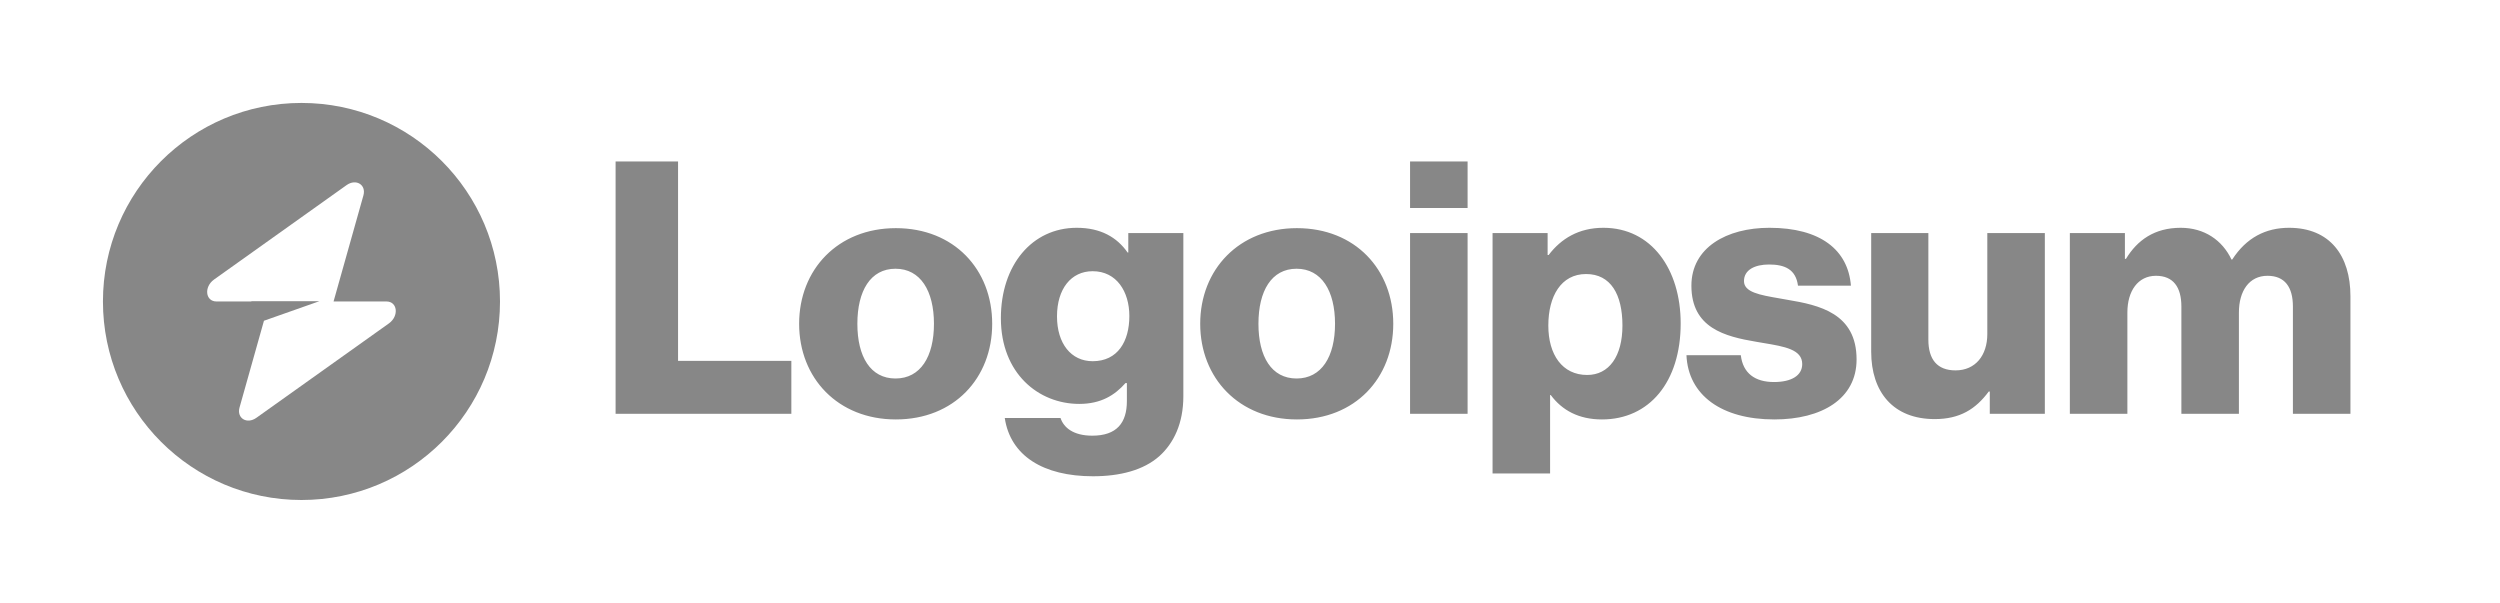
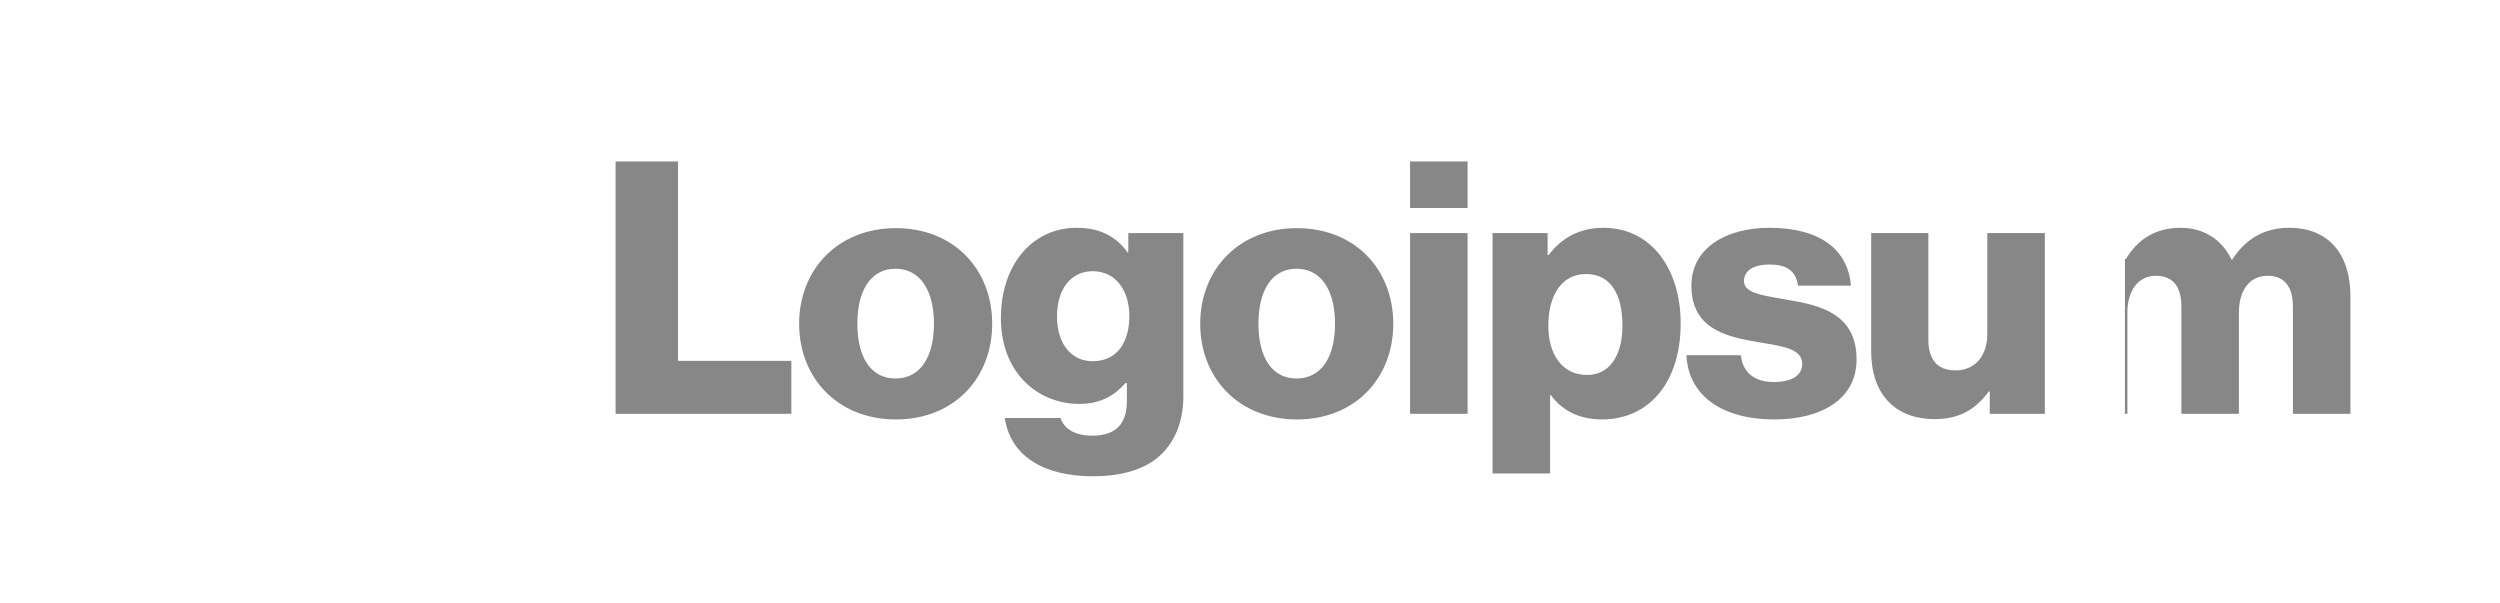
<svg xmlns="http://www.w3.org/2000/svg" width="170" height="41" viewBox="0 0 170 41" fill="none">
-   <path fill-rule="evenodd" clip-rule="evenodd" d="M41.86 28.138H53.812V24.538H46.108V10.978H41.86V28.138ZM60.893 25.738C59.189 25.738 58.301 24.25 58.301 22.018C58.301 19.786 59.189 18.274 60.893 18.274C62.597 18.274 63.509 19.786 63.509 22.018C63.509 24.25 62.597 25.738 60.893 25.738ZM60.917 28.522C64.877 28.522 67.469 25.714 67.469 22.018C67.469 18.322 64.877 15.514 60.917 15.514C56.981 15.514 54.341 18.322 54.341 22.018C54.341 25.714 56.981 28.522 60.917 28.522ZM78.836 31.018C77.756 31.978 76.148 32.386 74.324 32.386C70.94 32.386 68.708 30.994 68.324 28.426H72.116C72.332 29.074 72.98 29.626 74.276 29.626C75.932 29.626 76.628 28.762 76.628 27.274V26.05H76.532C75.812 26.866 74.876 27.466 73.388 27.466C70.628 27.466 68.06 25.402 68.06 21.634C68.06 18.034 70.172 15.49 73.22 15.49C74.852 15.49 75.956 16.138 76.676 17.17H76.724V15.85H80.468V26.938C80.468 28.786 79.82 30.13 78.836 31.018ZM71.876 21.514C71.876 23.362 72.836 24.562 74.3 24.562C76.004 24.562 76.796 23.218 76.796 21.49C76.796 19.834 75.932 18.442 74.3 18.442C72.836 18.442 71.876 19.642 71.876 21.514ZM88.166 25.738C86.462 25.738 85.574 24.25 85.574 22.018C85.574 19.786 86.462 18.274 88.166 18.274C89.87 18.274 90.782 19.786 90.782 22.018C90.782 24.25 89.87 25.738 88.166 25.738ZM88.19 28.522C92.15 28.522 94.742 25.714 94.742 22.018C94.742 18.322 92.15 15.514 88.19 15.514C84.254 15.514 81.614 18.322 81.614 22.018C81.614 25.714 84.254 28.522 88.19 28.522ZM99.796 28.138H95.884V15.85H99.796V28.138ZM99.796 14.146H95.884V10.978H99.796V14.146ZM101.494 32.194H105.406V26.866H105.454C106.222 27.898 107.35 28.522 108.934 28.522C112.15 28.522 114.286 25.978 114.286 21.994C114.286 18.298 112.294 15.49 109.03 15.49C107.35 15.49 106.15 16.234 105.31 17.338H105.238V15.85H101.494V32.194ZM107.926 25.498C106.246 25.498 105.286 24.13 105.286 22.138C105.286 20.146 106.15 18.634 107.854 18.634C109.534 18.634 110.326 20.026 110.326 22.138C110.326 24.226 109.414 25.498 107.926 25.498ZM126.247 24.442C126.247 27.13 123.871 28.522 120.655 28.522C117.055 28.522 114.799 26.866 114.679 24.154H118.375C118.519 25.378 119.335 25.978 120.631 25.978C121.807 25.978 122.551 25.546 122.551 24.754C122.551 23.765 121.358 23.566 119.937 23.328L119.936 23.328L119.935 23.328C119.77 23.3 119.601 23.272 119.431 23.242C117.295 22.882 115.015 22.306 115.015 19.426C115.015 16.834 117.415 15.49 120.319 15.49C123.799 15.49 125.671 17.002 125.863 19.426H122.263C122.119 18.322 121.375 17.986 120.295 17.986C119.335 17.986 118.591 18.346 118.591 19.114C118.591 19.871 119.661 20.057 120.975 20.285C121.16 20.317 121.35 20.35 121.543 20.386C123.703 20.746 126.247 21.298 126.247 24.442ZM131.561 28.498C133.265 28.498 134.345 27.826 135.233 26.626H135.305V28.138H139.049V15.85H135.137V22.714C135.137 24.178 134.321 25.186 132.977 25.186C131.729 25.186 131.129 24.442 131.129 23.098V15.85H127.241V23.914C127.241 26.65 128.729 28.498 131.561 28.498ZM144.662 28.138H140.75V15.85H144.494V17.602H144.566C145.334 16.33 146.51 15.49 148.286 15.49C149.894 15.49 151.118 16.33 151.742 17.65H151.79C152.75 16.162 154.07 15.49 155.654 15.49C158.438 15.49 159.83 17.386 159.83 20.146V28.138H155.918V20.842C155.918 19.522 155.366 18.754 154.19 18.754C152.942 18.754 152.246 19.786 152.246 21.25V28.138H148.334V20.842C148.334 19.522 147.782 18.754 146.606 18.754C145.382 18.754 144.662 19.786 144.662 21.25V28.138Z" fill="#878787" />
-   <path fill-rule="evenodd" clip-rule="evenodd" d="M20.5 34C27.956 34 34 27.956 34 20.5C34 13.044 27.956 7 20.5 7C13.044 7 7 13.044 7 20.5C7 27.956 13.044 34 20.5 34ZM24.712 13.289C24.916 12.561 24.21 12.13 23.564 12.59L14.555 19.008C13.855 19.507 13.966 20.5 14.721 20.5H17.093V20.482H21.717L17.949 21.811L16.288 27.711C16.084 28.439 16.79 28.87 17.436 28.41L26.445 21.992C27.145 21.494 27.034 20.5 26.279 20.5H22.682L24.712 13.289Z" fill="#878787" />
+   <path fill-rule="evenodd" clip-rule="evenodd" d="M41.86 28.138H53.812V24.538H46.108V10.978H41.86V28.138ZM60.893 25.738C59.189 25.738 58.301 24.25 58.301 22.018C58.301 19.786 59.189 18.274 60.893 18.274C62.597 18.274 63.509 19.786 63.509 22.018C63.509 24.25 62.597 25.738 60.893 25.738ZM60.917 28.522C64.877 28.522 67.469 25.714 67.469 22.018C67.469 18.322 64.877 15.514 60.917 15.514C56.981 15.514 54.341 18.322 54.341 22.018C54.341 25.714 56.981 28.522 60.917 28.522ZM78.836 31.018C77.756 31.978 76.148 32.386 74.324 32.386C70.94 32.386 68.708 30.994 68.324 28.426H72.116C72.332 29.074 72.98 29.626 74.276 29.626C75.932 29.626 76.628 28.762 76.628 27.274V26.05H76.532C75.812 26.866 74.876 27.466 73.388 27.466C70.628 27.466 68.06 25.402 68.06 21.634C68.06 18.034 70.172 15.49 73.22 15.49C74.852 15.49 75.956 16.138 76.676 17.17H76.724V15.85H80.468V26.938C80.468 28.786 79.82 30.13 78.836 31.018ZM71.876 21.514C71.876 23.362 72.836 24.562 74.3 24.562C76.004 24.562 76.796 23.218 76.796 21.49C76.796 19.834 75.932 18.442 74.3 18.442C72.836 18.442 71.876 19.642 71.876 21.514ZM88.166 25.738C86.462 25.738 85.574 24.25 85.574 22.018C85.574 19.786 86.462 18.274 88.166 18.274C89.87 18.274 90.782 19.786 90.782 22.018C90.782 24.25 89.87 25.738 88.166 25.738ZM88.19 28.522C92.15 28.522 94.742 25.714 94.742 22.018C94.742 18.322 92.15 15.514 88.19 15.514C84.254 15.514 81.614 18.322 81.614 22.018C81.614 25.714 84.254 28.522 88.19 28.522ZM99.796 28.138H95.884V15.85H99.796V28.138ZM99.796 14.146H95.884V10.978H99.796V14.146ZM101.494 32.194H105.406V26.866H105.454C106.222 27.898 107.35 28.522 108.934 28.522C112.15 28.522 114.286 25.978 114.286 21.994C114.286 18.298 112.294 15.49 109.03 15.49C107.35 15.49 106.15 16.234 105.31 17.338H105.238V15.85H101.494V32.194ZM107.926 25.498C106.246 25.498 105.286 24.13 105.286 22.138C105.286 20.146 106.15 18.634 107.854 18.634C109.534 18.634 110.326 20.026 110.326 22.138C110.326 24.226 109.414 25.498 107.926 25.498ZM126.247 24.442C126.247 27.13 123.871 28.522 120.655 28.522C117.055 28.522 114.799 26.866 114.679 24.154H118.375C118.519 25.378 119.335 25.978 120.631 25.978C121.807 25.978 122.551 25.546 122.551 24.754C122.551 23.765 121.358 23.566 119.937 23.328L119.936 23.328L119.935 23.328C119.77 23.3 119.601 23.272 119.431 23.242C117.295 22.882 115.015 22.306 115.015 19.426C115.015 16.834 117.415 15.49 120.319 15.49C123.799 15.49 125.671 17.002 125.863 19.426H122.263C122.119 18.322 121.375 17.986 120.295 17.986C119.335 17.986 118.591 18.346 118.591 19.114C118.591 19.871 119.661 20.057 120.975 20.285C121.16 20.317 121.35 20.35 121.543 20.386C123.703 20.746 126.247 21.298 126.247 24.442ZM131.561 28.498C133.265 28.498 134.345 27.826 135.233 26.626H135.305V28.138H139.049V15.85H135.137V22.714C135.137 24.178 134.321 25.186 132.977 25.186C131.729 25.186 131.129 24.442 131.129 23.098V15.85H127.241V23.914C127.241 26.65 128.729 28.498 131.561 28.498ZM144.662 28.138H140.75H144.494V17.602H144.566C145.334 16.33 146.51 15.49 148.286 15.49C149.894 15.49 151.118 16.33 151.742 17.65H151.79C152.75 16.162 154.07 15.49 155.654 15.49C158.438 15.49 159.83 17.386 159.83 20.146V28.138H155.918V20.842C155.918 19.522 155.366 18.754 154.19 18.754C152.942 18.754 152.246 19.786 152.246 21.25V28.138H148.334V20.842C148.334 19.522 147.782 18.754 146.606 18.754C145.382 18.754 144.662 19.786 144.662 21.25V28.138Z" fill="#878787" />
</svg>